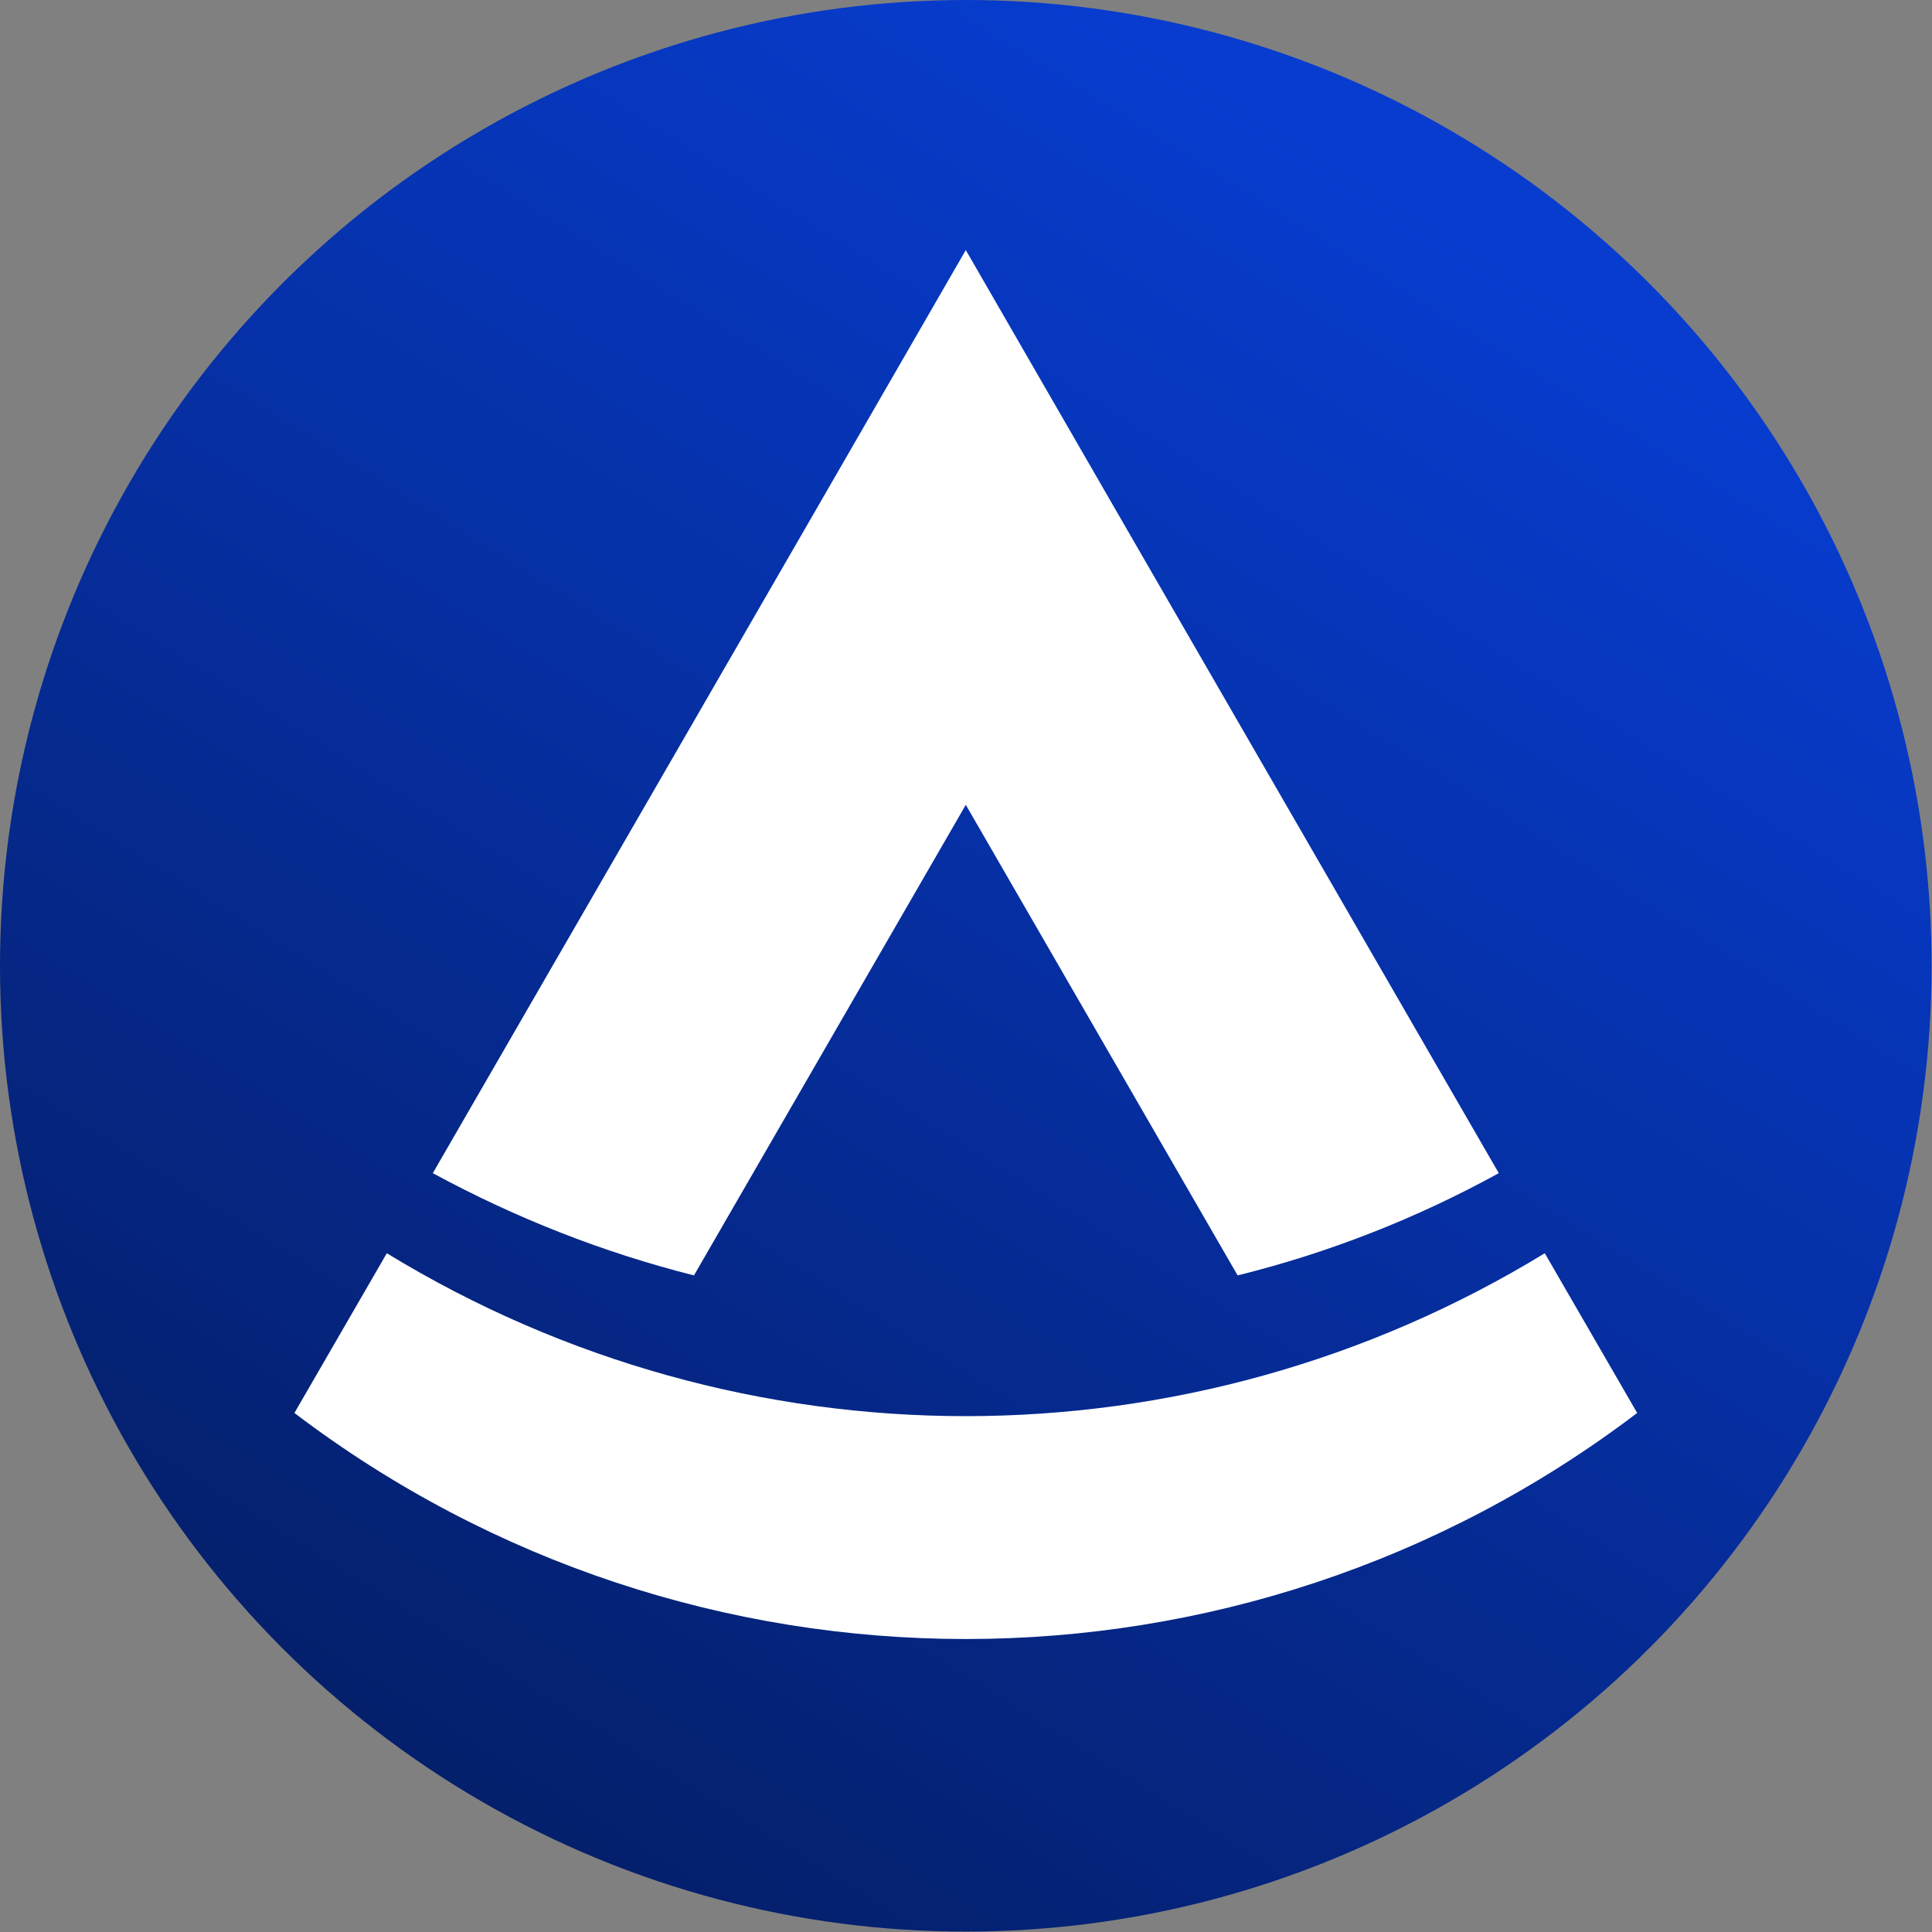
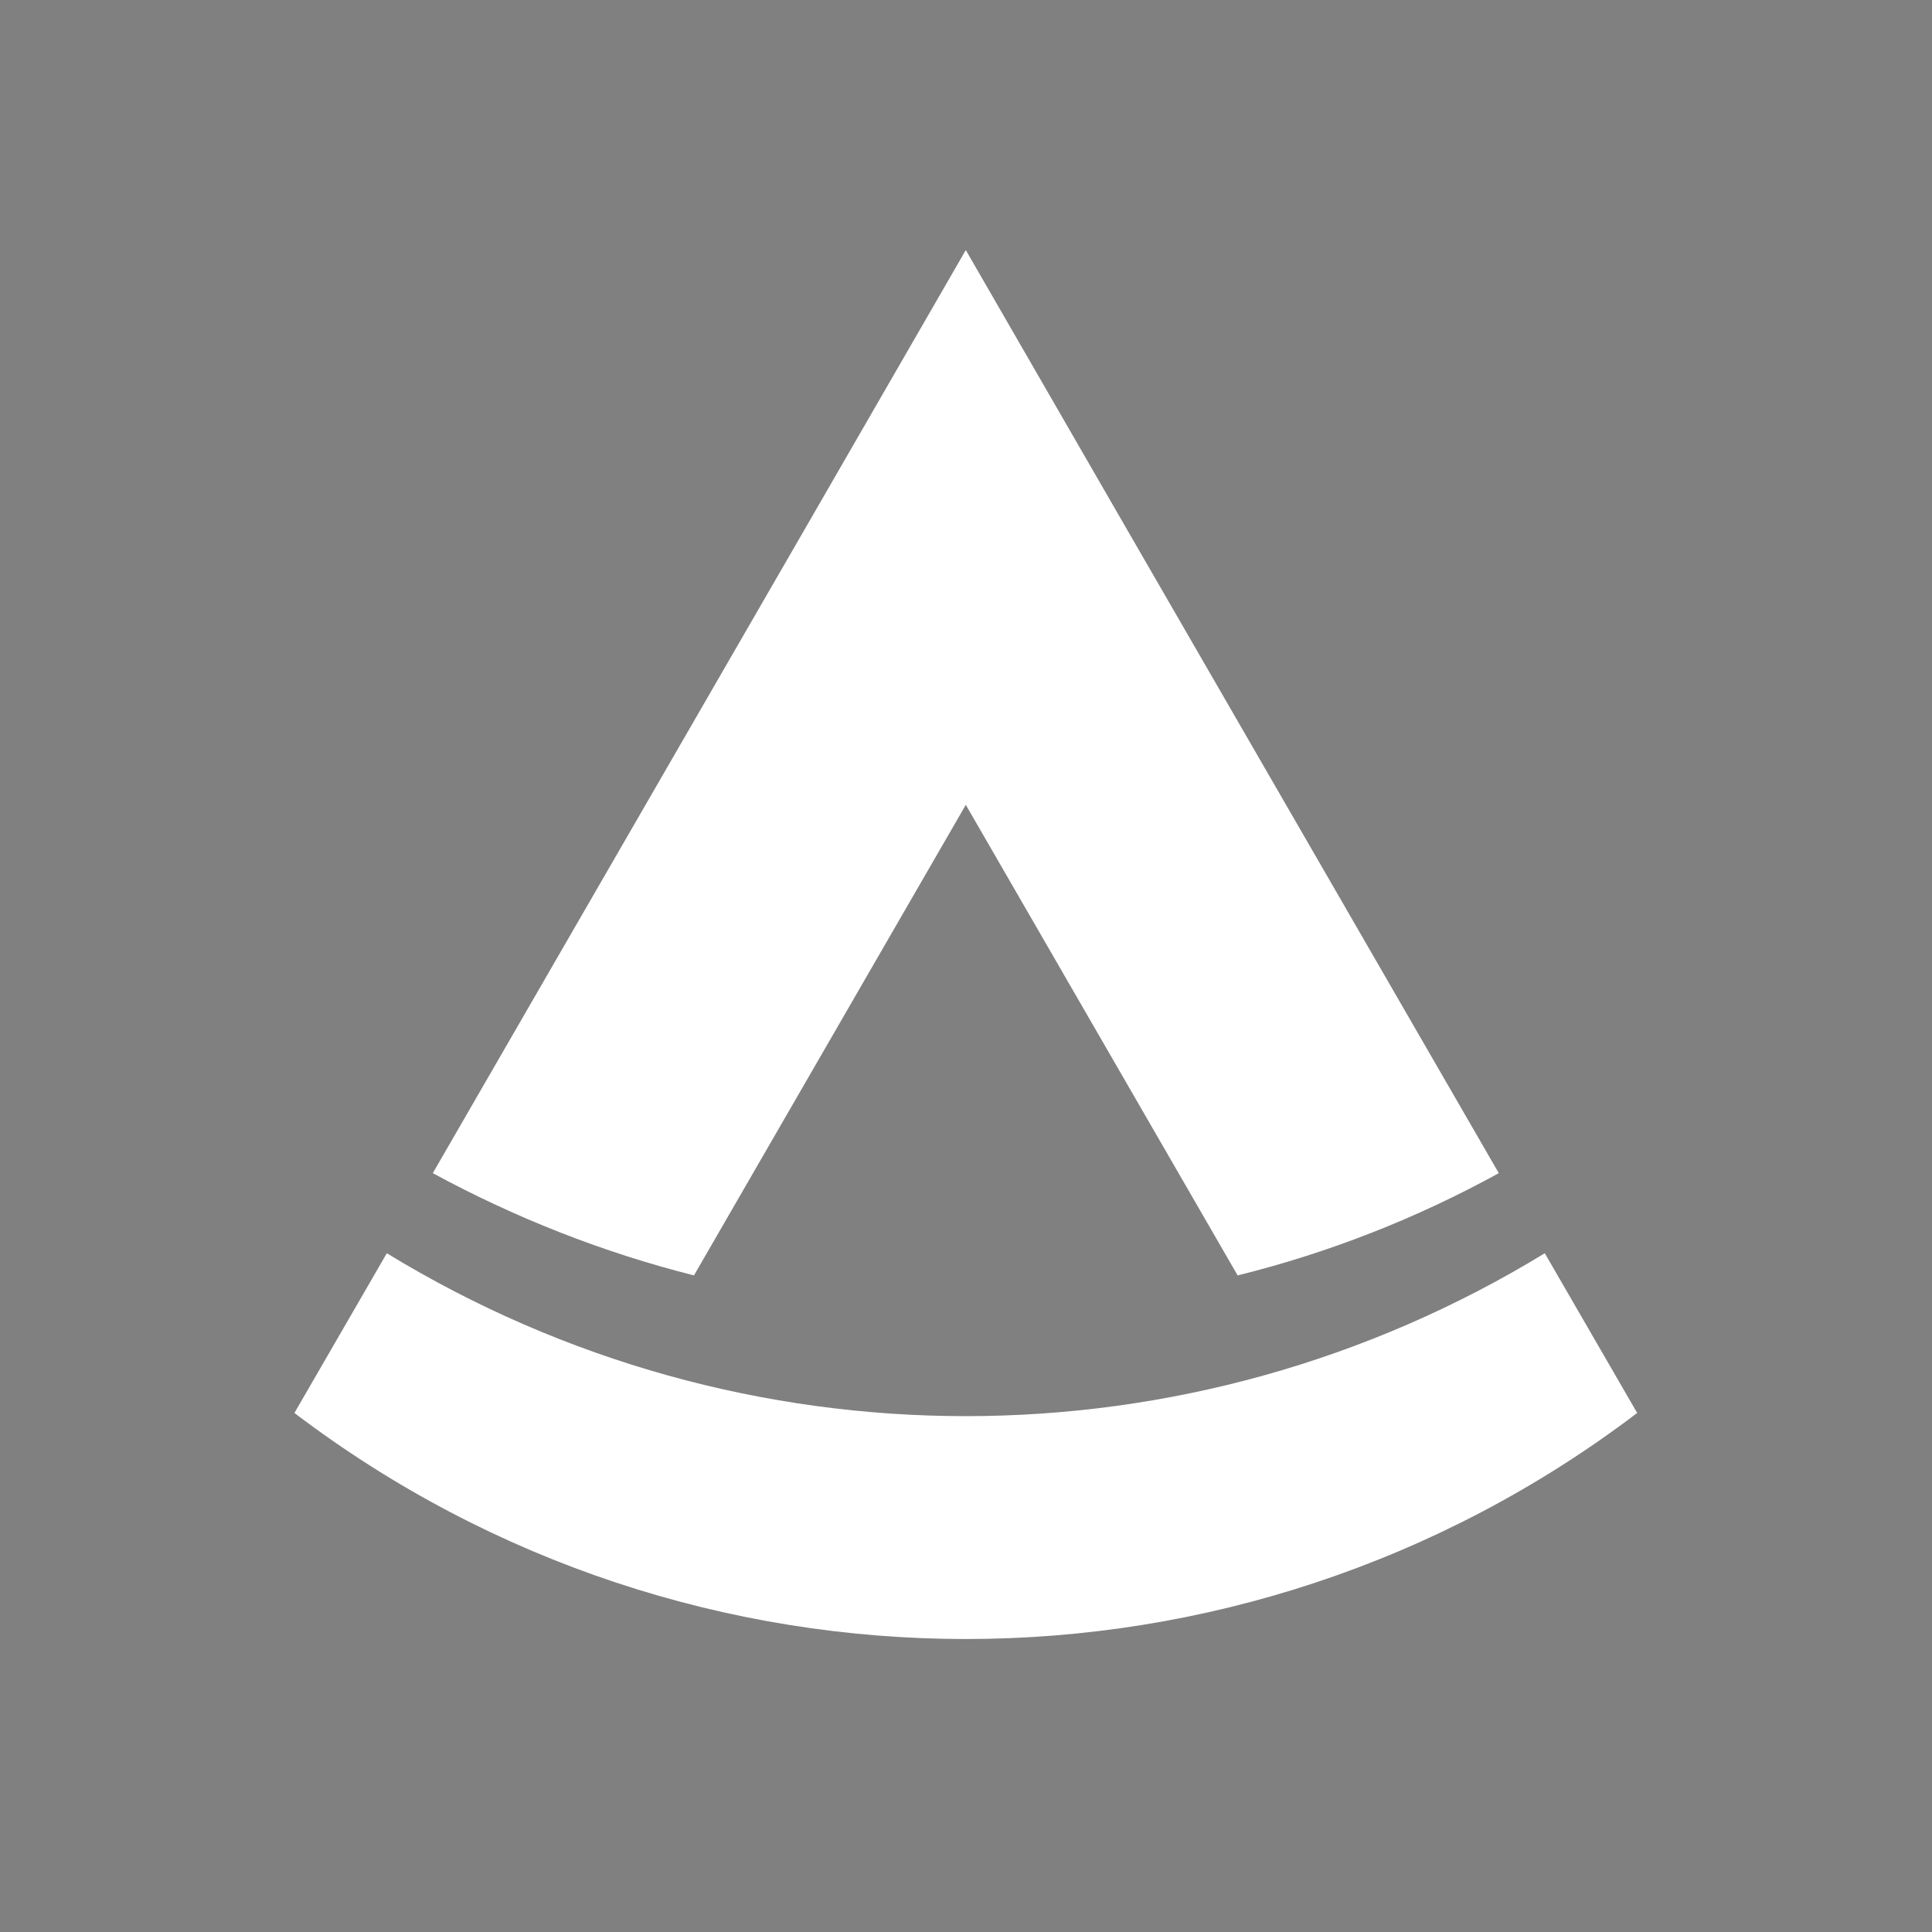
<svg xmlns="http://www.w3.org/2000/svg" id="Layer_2" viewBox="0 0 47.05 47.05">
  <rect x="0" y="0" width="47.05" height="47.05" fill="#808080" stroke="none" />
  <defs>
    <style>      .cls-1 {        fill: #fff;      }      .cls-2 {        fill: url(#linear-gradient);      }    </style>
    <linearGradient id="linear-gradient" x1="35.1" y1="4.99" x2="9.07" y2="46.67" gradientUnits="userSpaceOnUse">
      <stop offset="0" stop-color="#073ccf" />
      <stop offset=".95" stop-color="#041e68" />
    </linearGradient>
  </defs>
  <g id="Layer_1-2" data-name="Layer_1">
    <g id="Group_1398">
-       <circle class="cls-2" cx="23.52" cy="23.52" r="23.52" />
      <g id="Group_1397">
-         <path id="Path_4322" class="cls-1" d="M39.87,34.41c-9.66,7.34-23.04,7.34-32.7,0l2.25-3.89c8.66,5.29,19.54,5.29,28.2,0l2.25,3.89Z" />
+         <path id="Path_4322" class="cls-1" d="M39.87,34.41c-9.66,7.34-23.04,7.34-32.7,0l2.25-3.89c8.66,5.29,19.54,5.29,28.2,0l2.25,3.89" />
        <path id="Path_4323" class="cls-1" d="M36.5,28.57c-2,1.1-4.14,1.94-6.36,2.49l-6.62-11.46-6.62,11.46c-2.22-.56-4.35-1.4-6.36-2.49l9.08-15.72,3.9-6.76,3.9,6.76,9.08,15.72Z" />
      </g>
    </g>
  </g>
</svg>